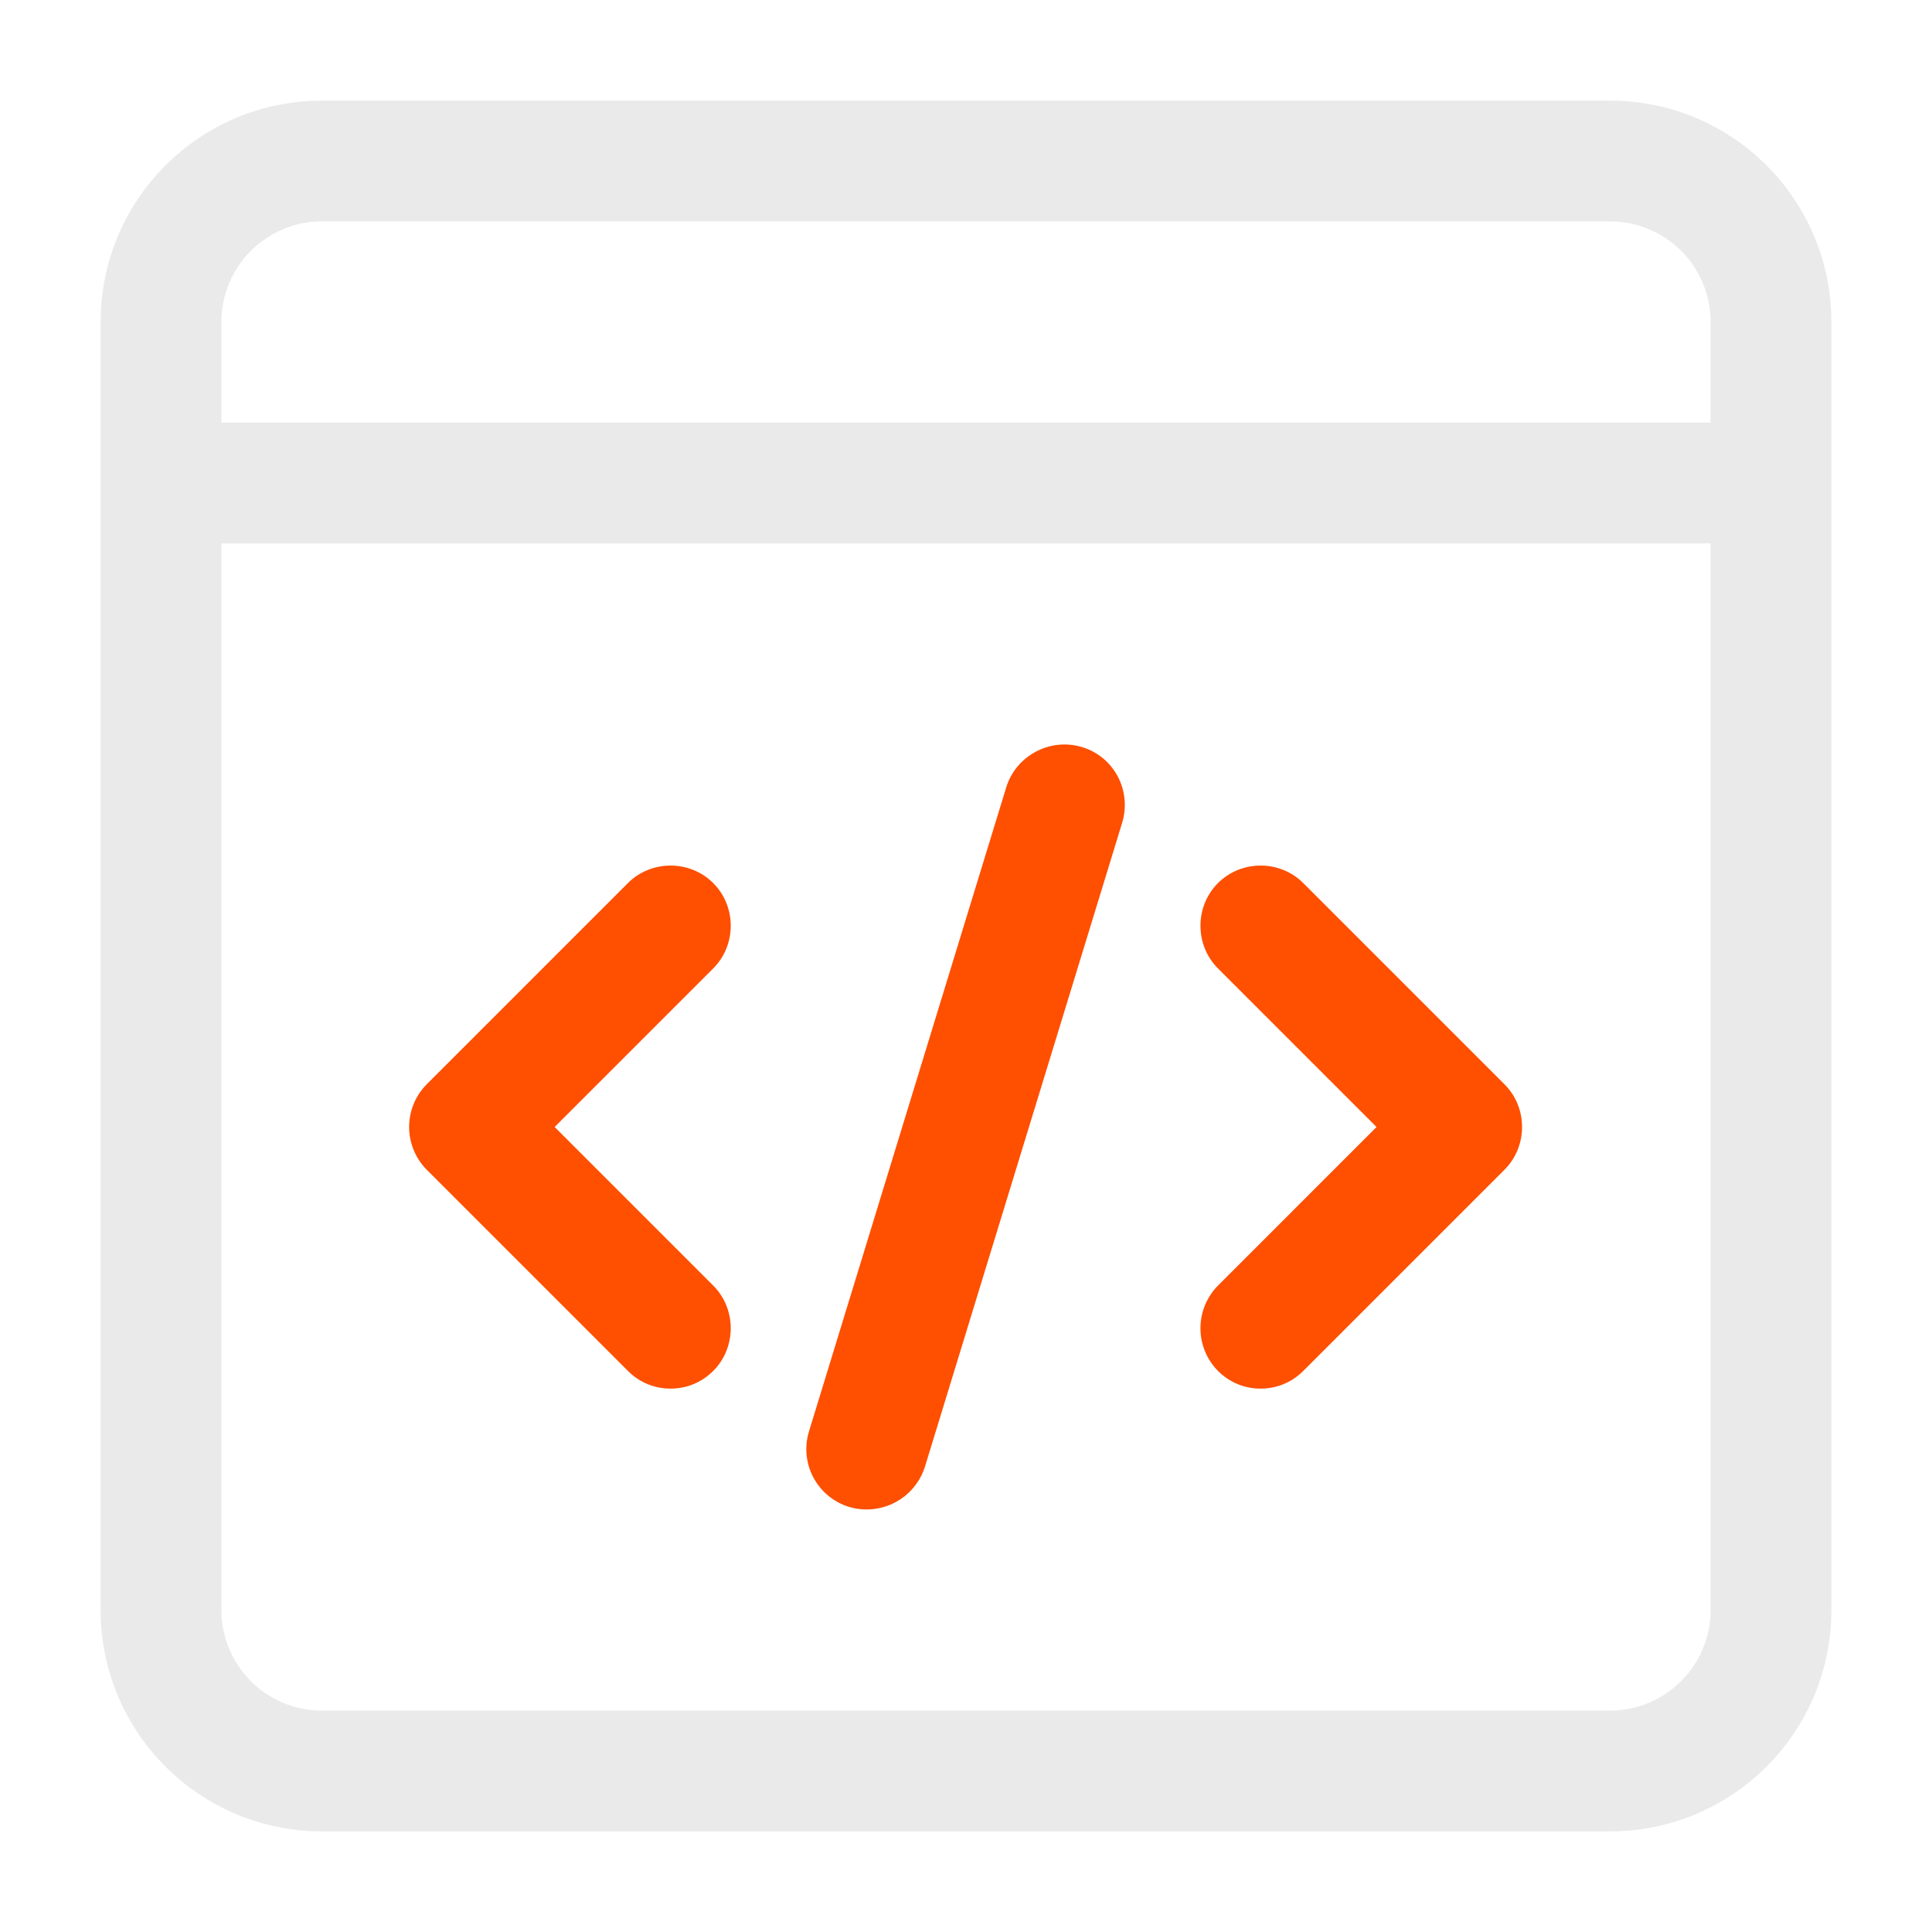
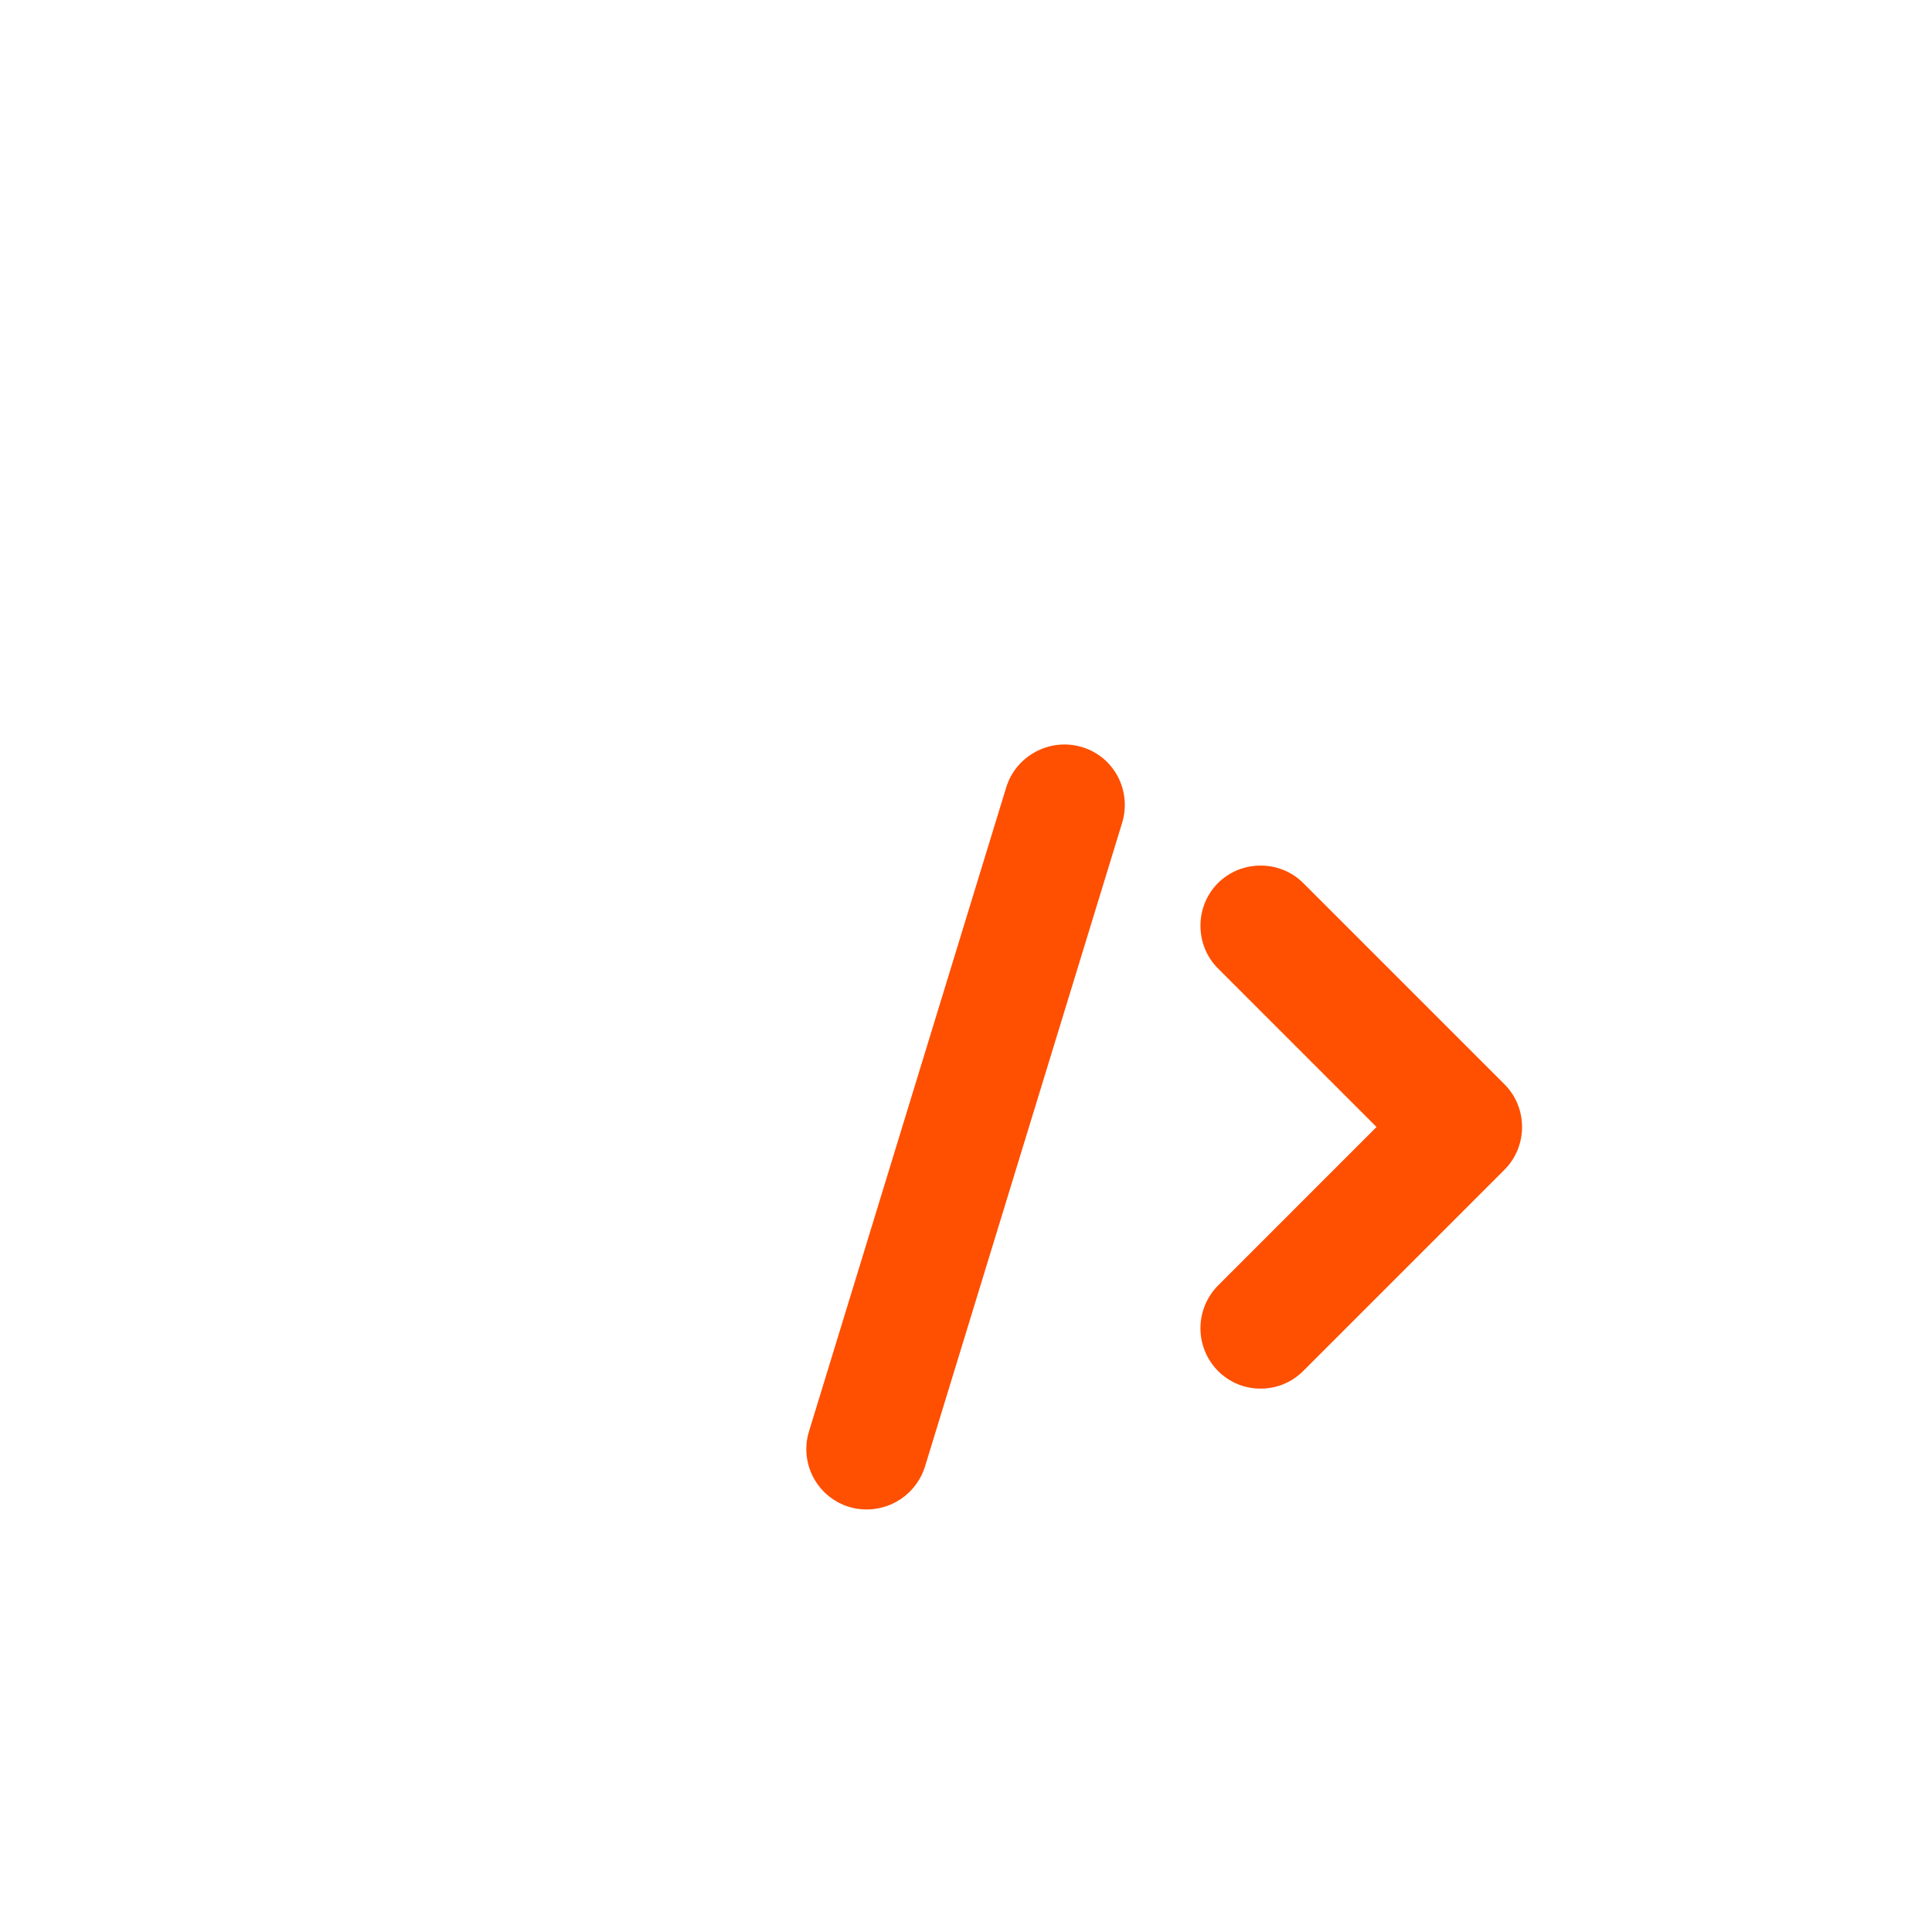
<svg xmlns="http://www.w3.org/2000/svg" width="84" height="84" viewBox="0 0 84 84" fill="none">
-   <path d="M70 4.375H14C8.68 4.375 4.375 8.68 4.375 14V70C4.375 75.32 8.68 79.625 14 79.625H70C75.32 79.625 79.625 75.32 79.625 70V14C79.625 8.68 75.32 4.375 70 4.375ZM9.625 14C9.625 11.585 11.585 9.625 14 9.625H70C72.415 9.625 74.375 11.585 74.375 14V18.375H9.625V14ZM74.375 70C74.375 72.415 72.415 74.375 70 74.375H14C11.585 74.375 9.625 72.415 9.625 70V23.625H74.375V70Z" fill="#EAEAEA" />
-   <path d="M17.788 49C17.788 49.694 18.062 50.361 18.55 50.855L27.3 59.605C27.825 60.13 28.49 60.375 29.155 60.375C29.82 60.375 30.485 60.13 31.01 59.605C32.025 58.59 32.025 56.91 31.01 55.895L24.115 49L31.01 42.105C32.025 41.09 32.025 39.41 31.01 38.395C29.995 37.38 28.315 37.38 27.3 38.395L18.55 47.145C18.062 47.639 17.788 48.305 17.788 49Z" fill="#FF4F01" />
  <path d="M59.85 49L52.955 55.895C52.467 56.389 52.193 57.055 52.193 57.75C52.193 58.444 52.467 59.111 52.955 59.605C53.48 60.13 54.145 60.375 54.81 60.375C55.475 60.375 56.14 60.13 56.665 59.605L65.415 50.855C66.43 49.84 66.43 48.16 65.415 47.145L56.665 38.395C55.65 37.38 53.97 37.38 52.955 38.395C51.94 39.41 51.94 41.09 52.955 42.105L59.85 49Z" fill="#FF4F01" />
  <path d="M43.75 34.23L35.175 62.23C35.073 62.561 35.037 62.909 35.069 63.254C35.102 63.598 35.202 63.933 35.365 64.239C35.528 64.545 35.749 64.816 36.017 65.035C36.285 65.255 36.593 65.42 36.925 65.52C37.593 65.717 38.312 65.644 38.928 65.317C39.543 64.99 40.005 64.434 40.215 63.77L48.79 35.77C49.21 34.37 48.44 32.9 47.04 32.48C45.64 32.06 44.17 32.865 43.75 34.23Z" fill="#FF4F01" />
</svg>